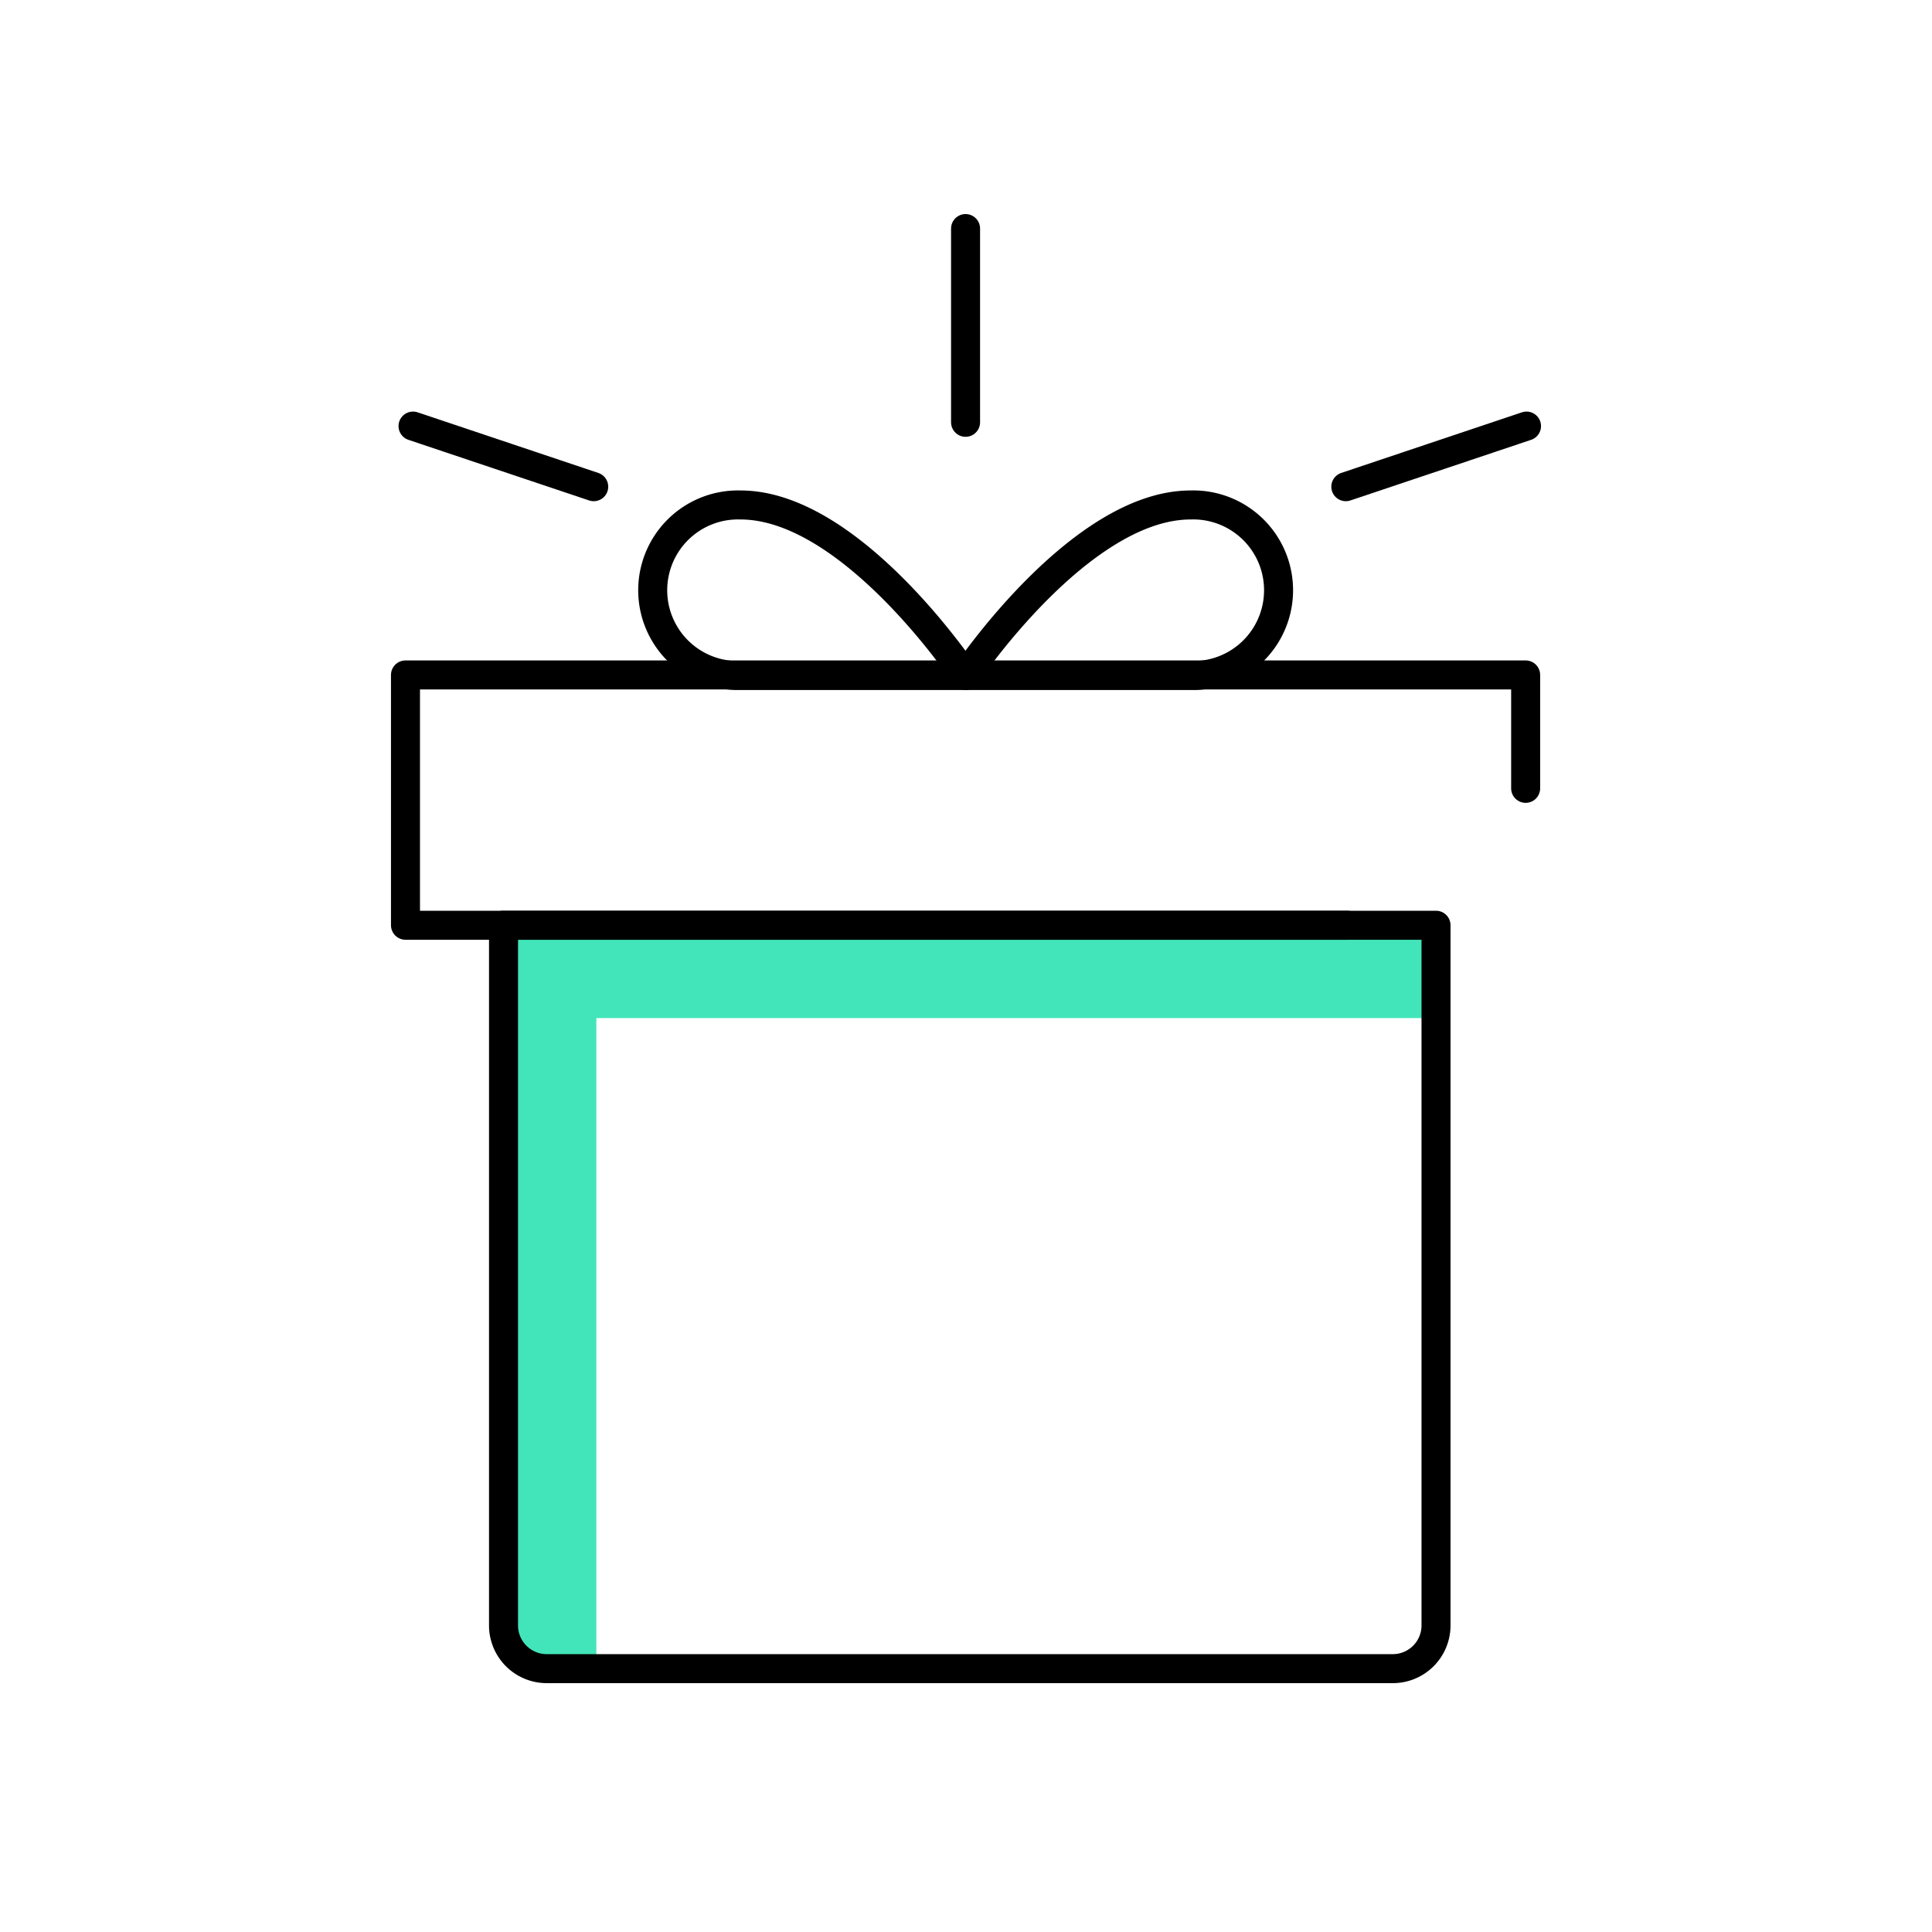
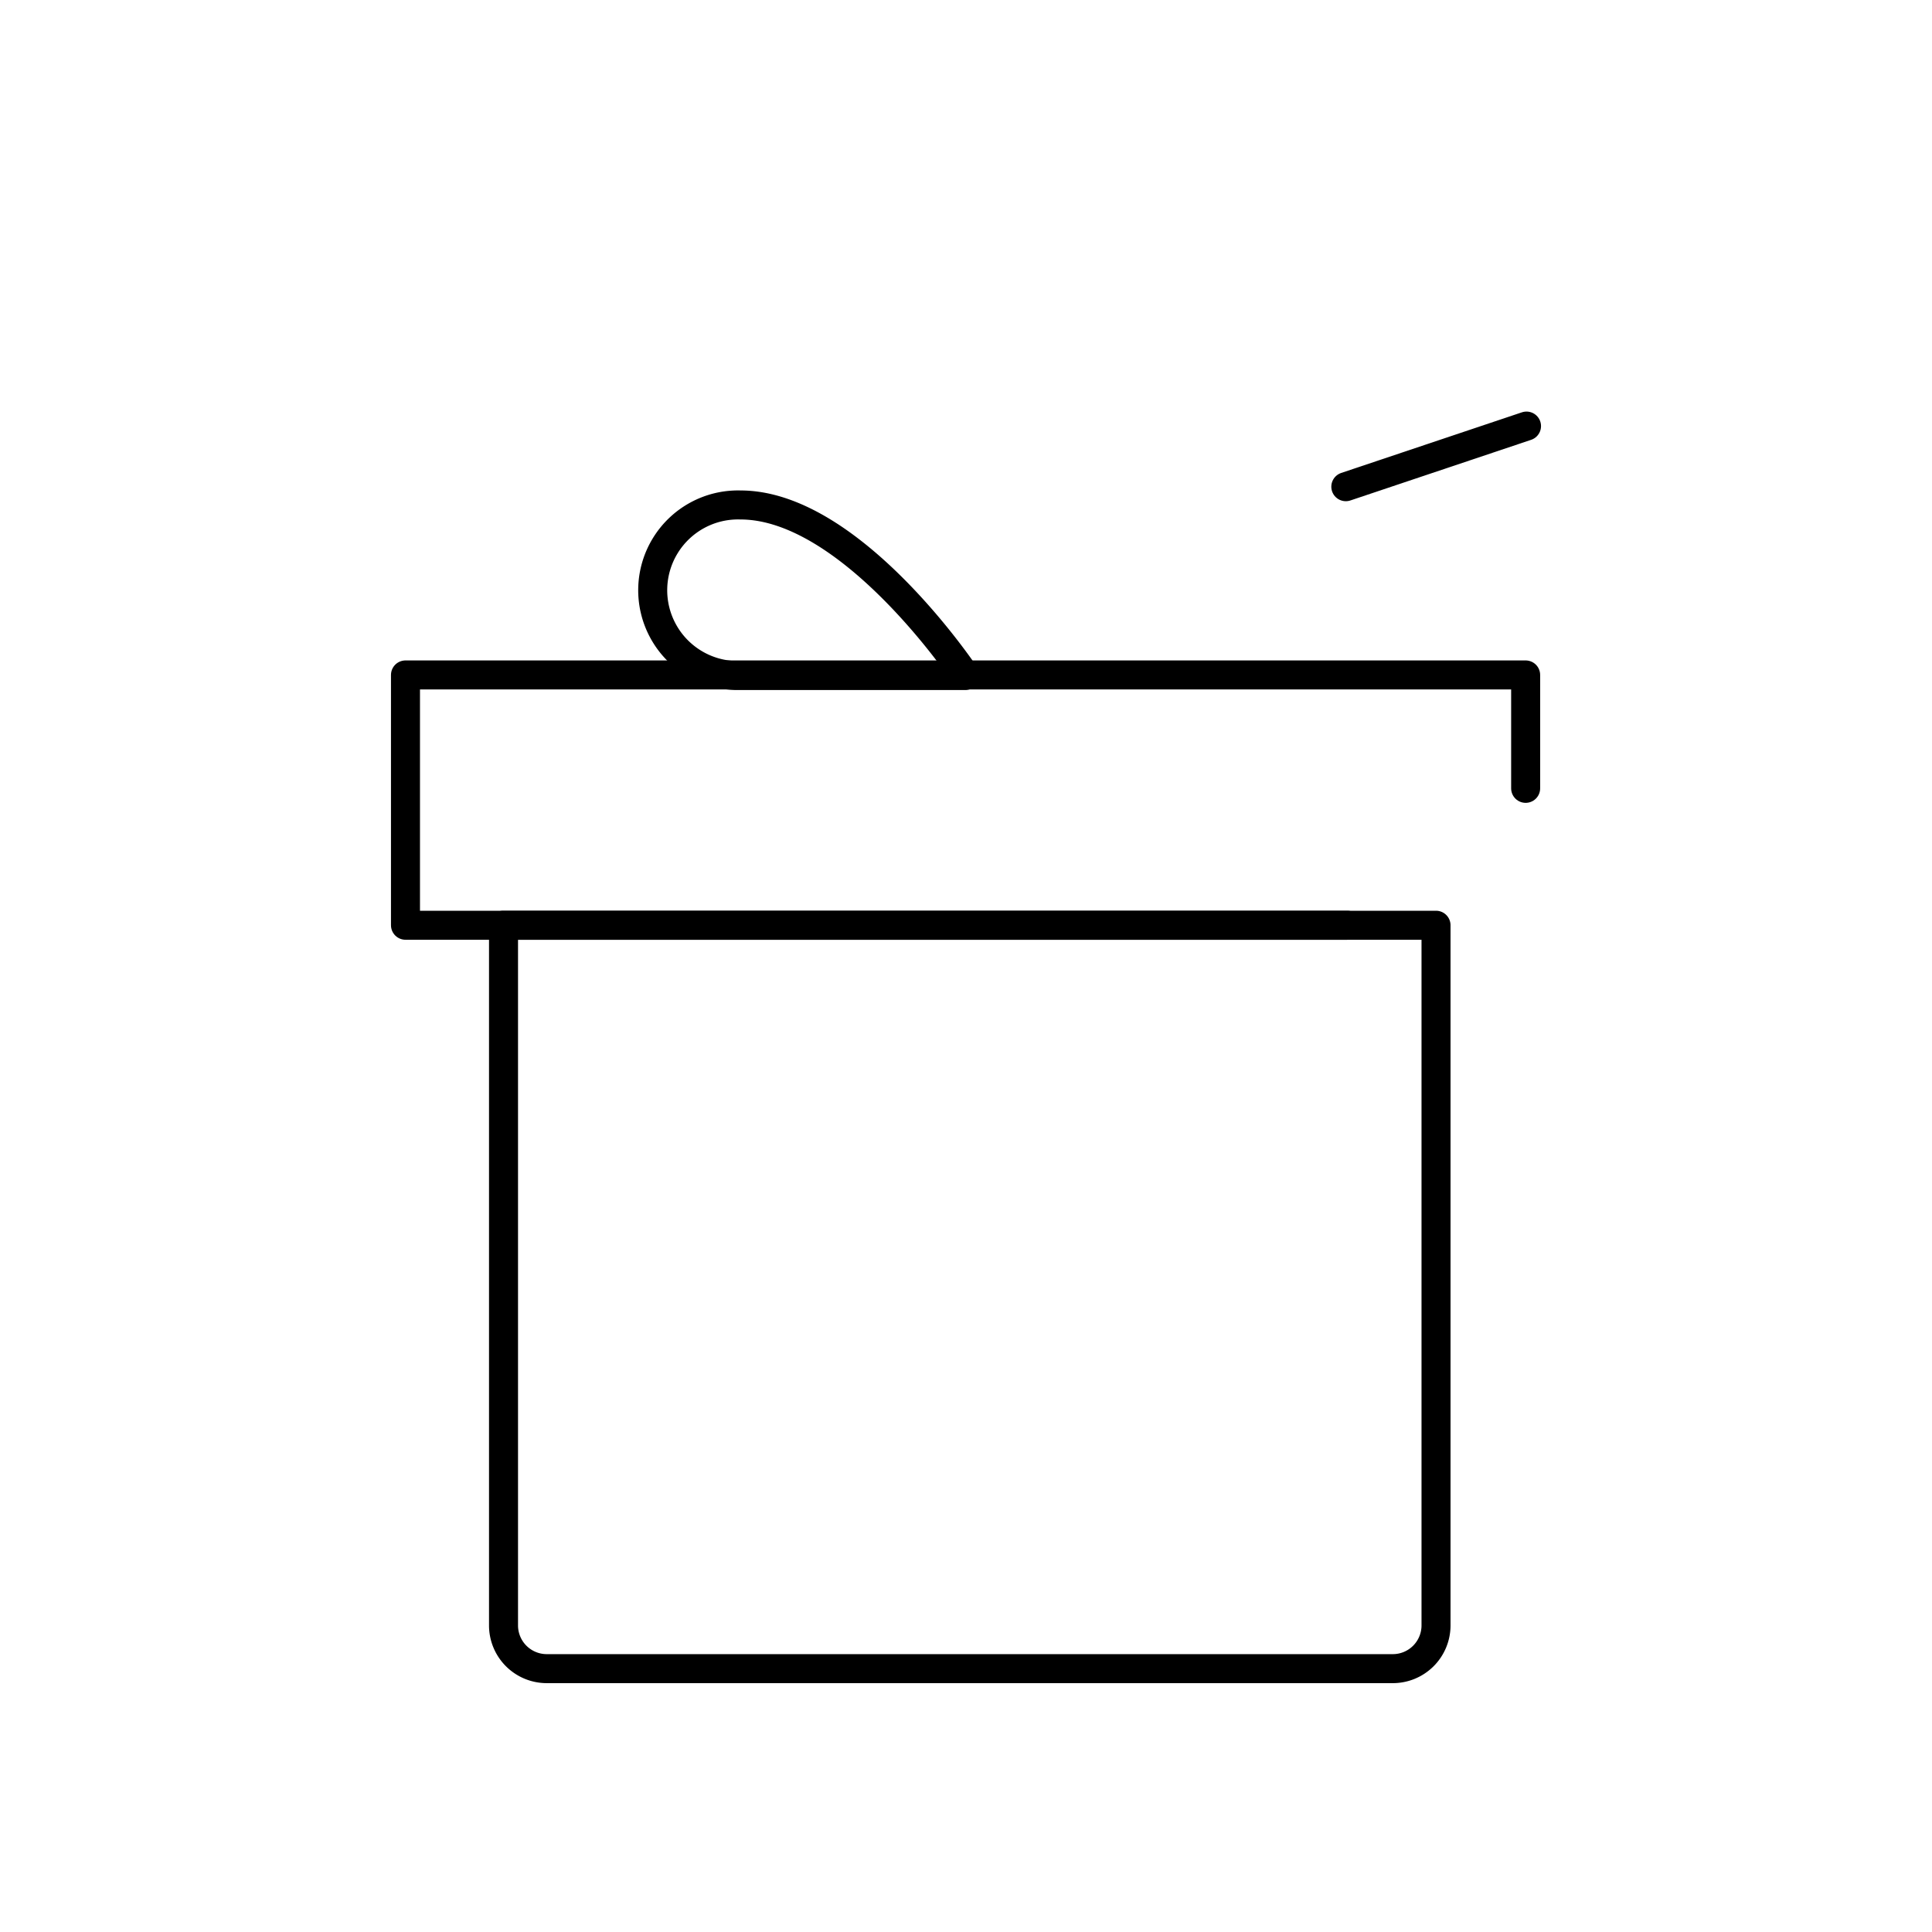
<svg xmlns="http://www.w3.org/2000/svg" width="800px" height="800px" viewBox="0 -0.41 66.61 66.61">
  <defs>
    <style>.cls-1{fill:#42e5ba;}.cls-2,.cls-3{fill:none;stroke:#000000;stroke-linecap:round;}.cls-2{stroke-linejoin:bevel;}.cls-3{stroke-linejoin:round;}</style>
  </defs>
  <title>teamshape_iconsset_v1</title>
  <g id="Layer_1" data-name="Layer 1">
-     <path class="cls-1" d="M20.56,57.4V34.69h29v-3.2H17.35V54.9a2.5,2.5,0,0,0,2.51,2.5Z" />
-     <line class="cls-2" x1="20.47" y1="16.37" x2="14.24" y2="14.28" />
    <line class="cls-2" x1="46.4" y1="16.37" x2="52.63" y2="14.28" />
    <path class="cls-3" d="M17.35,31.49H49.51a0,0,0,0,1,0,0V55.63A1.49,1.49,0,0,1,48,57.12H18.85a1.49,1.49,0,0,1-1.49-1.49V31.49A0,0,0,0,1,17.35,31.49Z" />
    <polyline class="cls-3" points="46.45 31.49 13.98 31.49 13.98 22.86 52.6 22.86 52.6 26.77" />
    <path class="cls-3" d="M25.53,17a2.94,2.94,0,0,0-.17,5.88v0h7.92S29.37,17,25.53,17Z" />
-     <path class="cls-3" d="M41.05,17a2.94,2.94,0,0,1,.18,5.88v0H33.29S37.22,17,41.05,17Z" />
-     <line class="cls-2" x1="33.29" y1="14.15" x2="33.29" y2="7.47" />
  </g>
</svg>